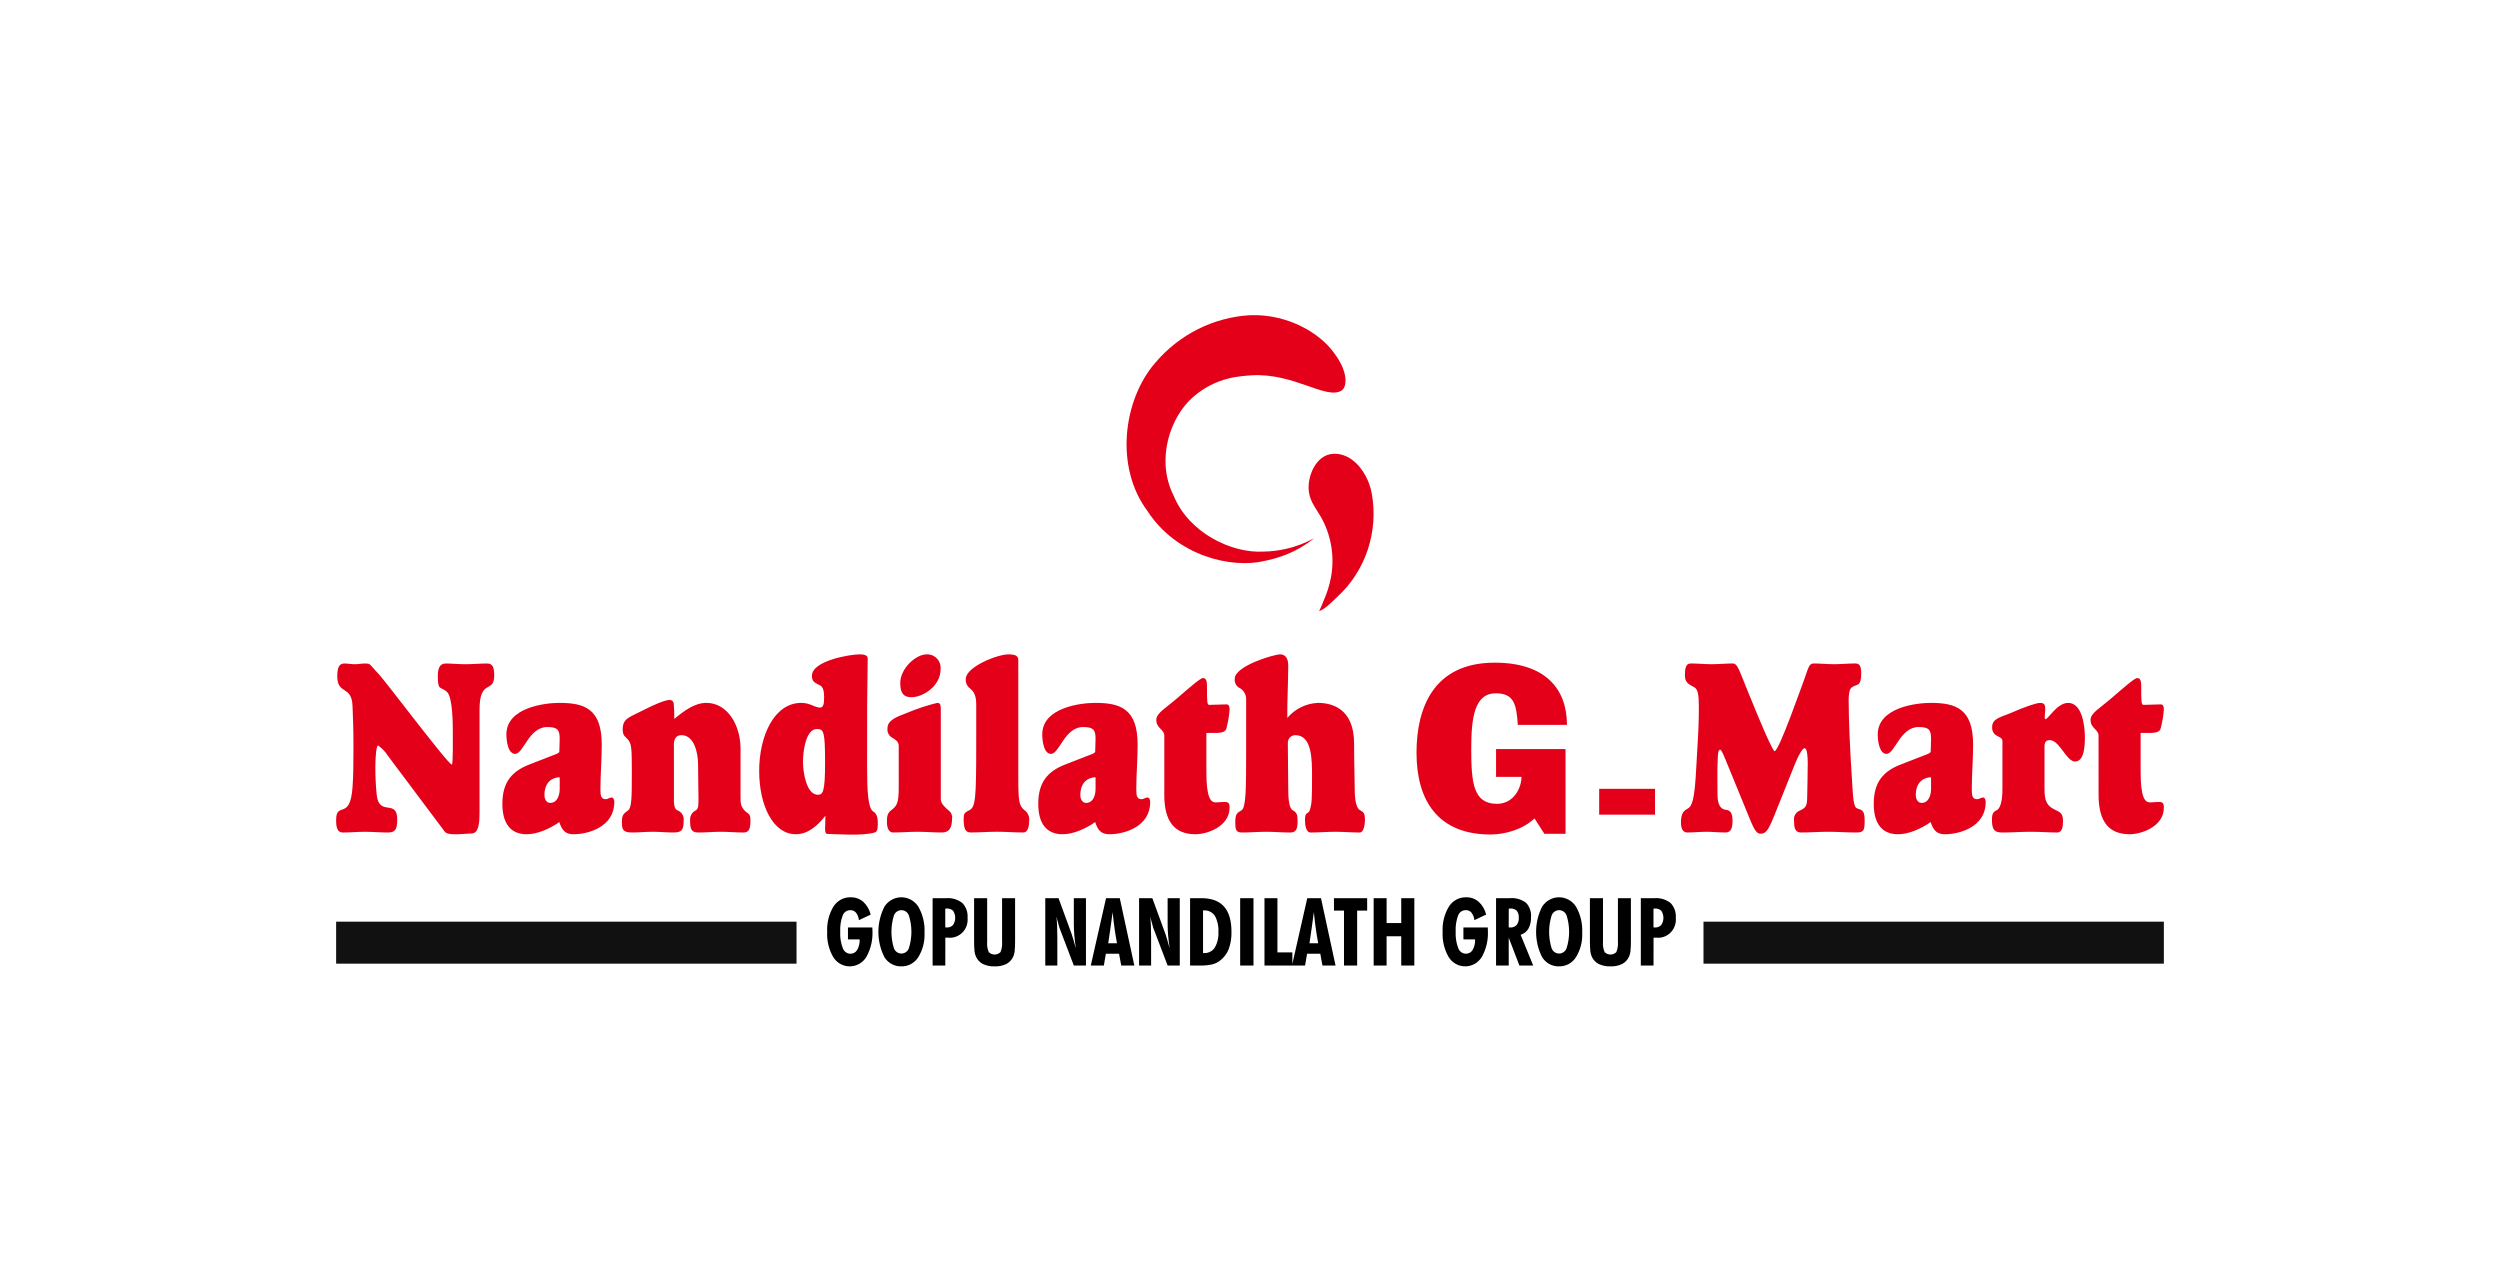
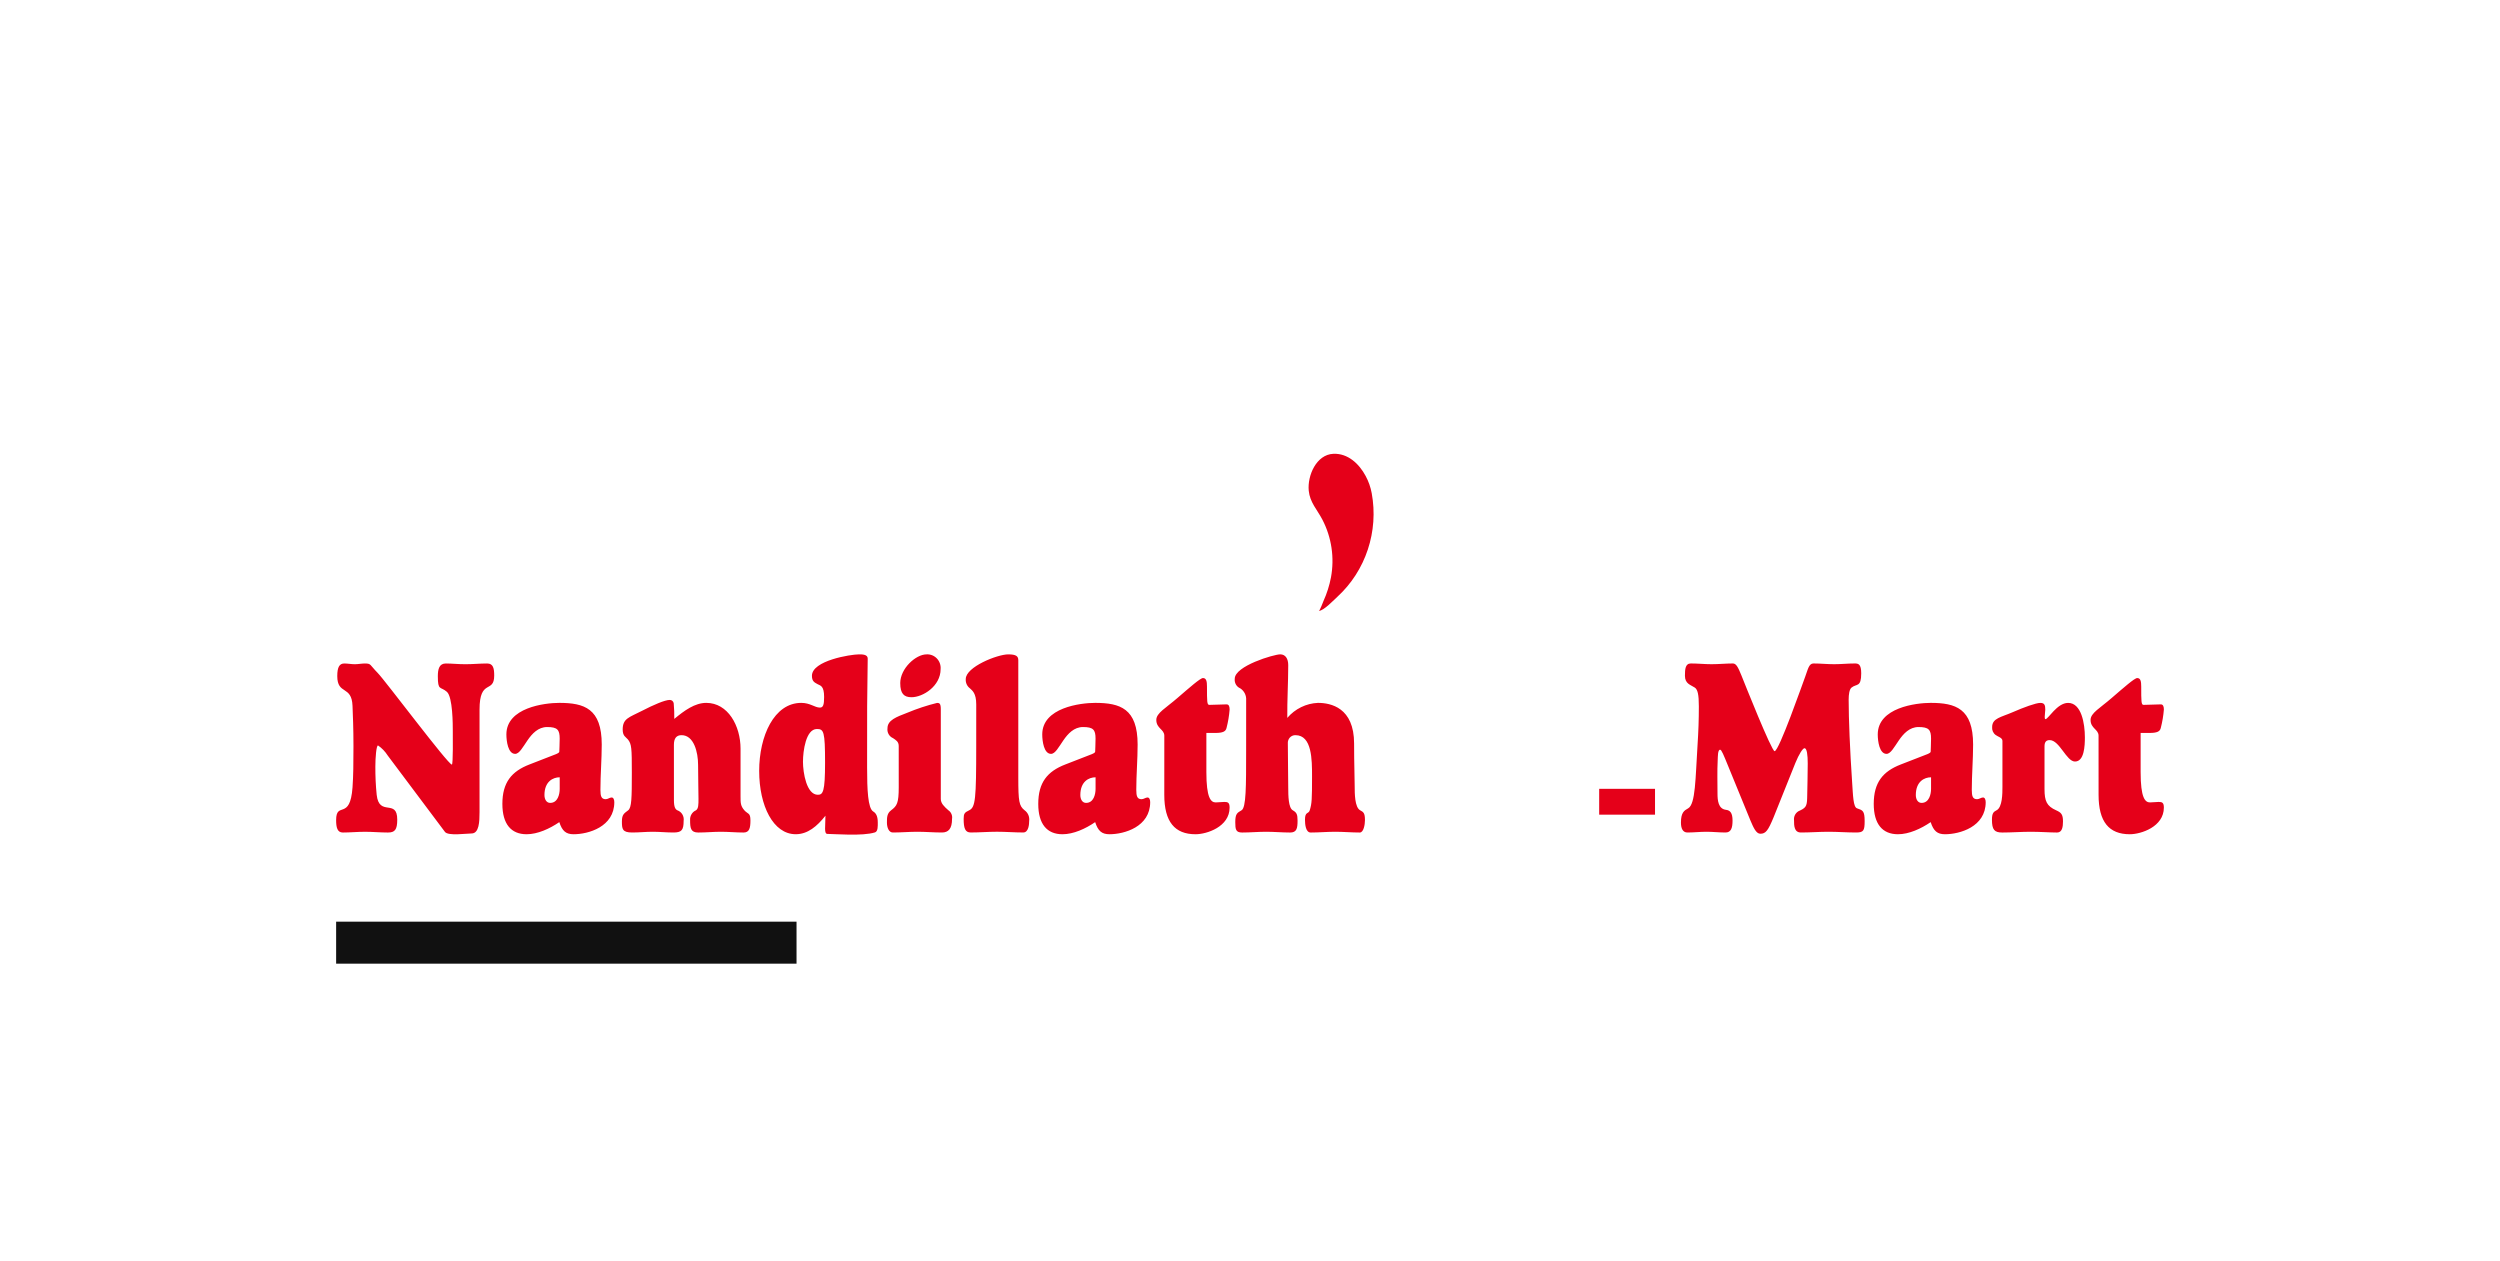
<svg xmlns="http://www.w3.org/2000/svg" width="119" height="60" viewBox="0 0 119 60" fill="none">
  <g clip-path="url(#clip0_2523_1337)">
    <path fill-rule="evenodd" clip-rule="evenodd" d="M99.892 37.832C99.892 39.121 100.39 39.71 101.378 39.71C101.912 39.71 103 39.356 103 38.441C103 38.195 102.909 38.172 102.746 38.172C102.619 38.172 102.483 38.195 102.338 38.195C102.103 38.195 101.894 37.972 101.894 36.753V34.888H102.32C102.683 34.888 102.819 34.818 102.855 34.642C102.928 34.358 102.977 34.068 103 33.775C103 33.646 102.973 33.528 102.855 33.528C102.674 33.528 102.23 33.552 102.03 33.552C101.922 33.552 101.922 33.376 101.922 32.684C101.922 32.438 101.894 32.275 101.731 32.275C101.604 32.275 101.088 32.732 100.516 33.224C99.964 33.705 99.511 33.939 99.511 34.268C99.511 34.677 99.891 34.713 99.891 35.018L99.892 37.832ZM95.316 37.456C95.316 37.761 95.316 38.43 95.035 38.57C94.899 38.641 94.817 38.699 94.817 39.016C94.817 39.497 94.935 39.628 95.307 39.628C95.76 39.628 96.213 39.592 96.666 39.592C97.118 39.592 97.573 39.628 97.917 39.628C98.162 39.628 98.198 39.356 98.198 39.098C98.198 38.758 98.107 38.676 97.872 38.57C97.427 38.371 97.319 38.136 97.319 37.562V35.522C97.319 35.298 97.418 35.229 97.564 35.229C98.035 35.229 98.361 36.249 98.769 36.249C99.213 36.249 99.24 35.498 99.24 35.099C99.24 34.443 99.077 33.458 98.442 33.458C97.916 33.458 97.499 34.232 97.364 34.232C97.337 34.232 97.328 34.185 97.328 34.126C97.328 34.021 97.355 33.857 97.355 33.786C97.355 33.575 97.328 33.458 97.119 33.458C96.911 33.458 96.331 33.669 95.795 33.904C95.26 34.138 94.826 34.185 94.826 34.607C94.819 34.679 94.83 34.751 94.859 34.817C94.888 34.883 94.932 34.94 94.989 34.982C95.089 35.064 95.316 35.111 95.316 35.264V37.456ZM90.477 36.389C89.625 36.718 89.19 37.246 89.19 38.265C89.19 39.227 89.607 39.71 90.341 39.71C90.867 39.71 91.437 39.449 91.9 39.133C92.036 39.555 92.217 39.71 92.58 39.71C93.287 39.71 94.519 39.356 94.519 38.183C94.519 38.054 94.474 37.96 94.392 37.96C94.301 37.96 94.21 38.042 94.111 38.042C93.902 38.042 93.857 37.901 93.857 37.596C93.857 36.881 93.92 36.154 93.92 35.439C93.92 33.726 93.086 33.457 91.9 33.457C91.202 33.457 89.381 33.681 89.381 34.958C89.381 35.286 89.462 35.884 89.798 35.884C89.997 35.884 90.16 35.568 90.387 35.239C90.604 34.923 90.894 34.607 91.32 34.607C91.81 34.607 91.918 34.736 91.918 35.158C91.918 35.439 91.9 35.697 91.9 35.779C91.9 35.814 91.855 35.849 91.746 35.896L90.477 36.389ZM91.918 37.55C91.918 37.808 91.827 38.218 91.465 38.218C91.293 38.218 91.193 38.054 91.193 37.843C91.193 37.199 91.6 36.999 91.918 36.999V37.55ZM83.319 39.051C83.464 39.391 83.591 39.686 83.791 39.686C84.053 39.686 84.162 39.532 84.425 38.899L85.459 36.319C85.631 35.897 85.812 35.615 85.894 35.615C86.012 35.615 86.048 35.944 86.048 36.341C86.048 36.893 86.03 37.432 86.021 37.983C86.012 38.405 85.939 38.464 85.604 38.616C85.532 38.66 85.473 38.724 85.436 38.801C85.399 38.878 85.385 38.965 85.396 39.05C85.396 39.285 85.396 39.627 85.722 39.627C86.157 39.627 86.601 39.592 87.036 39.592C87.471 39.592 87.915 39.627 88.35 39.627C88.703 39.627 88.757 39.543 88.757 39.086C88.757 38.593 88.667 38.57 88.395 38.476C88.213 38.417 88.205 37.878 88.159 37.198C88.059 35.72 87.996 34.231 87.996 33.305C87.996 33.047 88.032 32.812 88.132 32.73C88.376 32.531 88.594 32.73 88.594 32.05C88.594 31.616 88.458 31.581 88.295 31.581C87.96 31.581 87.633 31.616 87.307 31.616C86.972 31.616 86.646 31.581 86.32 31.581C86.102 31.581 86.057 31.863 85.93 32.203C85.794 32.566 84.68 35.756 84.471 35.756C84.326 35.756 83.03 32.496 82.894 32.156C82.74 31.781 82.65 31.581 82.487 31.581C82.16 31.581 81.816 31.616 81.471 31.616C81.145 31.616 80.81 31.581 80.484 31.581C80.221 31.581 80.203 31.851 80.203 32.168C80.203 32.554 80.484 32.601 80.674 32.73C80.81 32.824 80.865 33.059 80.865 33.622C80.865 34.243 80.847 34.794 80.801 35.498C80.701 37.045 80.71 38.277 80.357 38.476C80.167 38.582 80.013 38.675 80.013 39.156C80.013 39.449 80.112 39.627 80.321 39.627C80.62 39.627 80.928 39.592 81.228 39.592C81.527 39.592 81.835 39.627 82.134 39.627C82.397 39.627 82.469 39.414 82.469 39.062C82.469 38.687 82.352 38.57 82.152 38.547C81.79 38.5 81.753 38.101 81.753 37.773C81.753 37.245 81.735 36.717 81.762 36.19C81.772 36.003 81.762 35.686 81.88 35.686C81.944 35.686 82.052 35.956 82.234 36.401L83.319 39.051ZM59.316 35.721C59.316 37.456 59.316 38.441 59.098 38.57C58.899 38.688 58.799 38.723 58.799 39.133C58.799 39.485 58.826 39.628 59.126 39.628C59.506 39.628 59.887 39.592 60.268 39.592C60.649 39.592 61.03 39.628 61.41 39.628C61.719 39.628 61.764 39.438 61.764 39.063C61.764 38.758 61.718 38.676 61.537 38.57C61.329 38.453 61.32 37.879 61.32 37.48C61.32 36.905 61.301 36.096 61.301 35.393C61.297 35.341 61.302 35.289 61.319 35.241C61.335 35.192 61.361 35.147 61.395 35.109C61.429 35.071 61.471 35.042 61.517 35.022C61.564 35.002 61.614 34.992 61.664 34.994C62.453 34.994 62.453 36.167 62.453 36.952C62.453 38.066 62.444 38.242 62.344 38.57C62.289 38.758 62.117 38.617 62.117 39.016C62.117 39.25 62.154 39.628 62.389 39.628C62.779 39.628 63.169 39.592 63.558 39.592C63.947 39.592 64.338 39.628 64.727 39.628C64.908 39.628 64.972 39.25 64.972 39.039C64.972 38.699 64.899 38.653 64.745 38.57C64.483 38.43 64.483 37.761 64.483 37.421C64.483 36.917 64.455 36.413 64.455 35.392C64.455 33.679 63.341 33.457 62.734 33.457C62.456 33.469 62.184 33.538 61.933 33.661C61.682 33.784 61.458 33.958 61.275 34.172C61.266 33.352 61.32 32.496 61.32 31.663C61.32 31.347 61.184 31.147 60.939 31.147C60.64 31.147 58.774 31.698 58.774 32.308C58.763 32.404 58.782 32.5 58.83 32.583C58.877 32.665 58.95 32.729 59.036 32.765C59.128 32.824 59.203 32.908 59.253 33.007C59.302 33.106 59.325 33.217 59.317 33.328L59.316 35.721ZM55.42 37.832C55.42 39.121 55.919 39.71 56.907 39.71C57.442 39.71 58.529 39.356 58.529 38.441C58.529 38.195 58.438 38.172 58.275 38.172C58.148 38.172 58.013 38.195 57.867 38.195C57.632 38.195 57.423 37.972 57.423 36.753V34.888H57.85C58.213 34.888 58.349 34.818 58.385 34.642C58.458 34.358 58.507 34.068 58.53 33.775C58.53 33.646 58.503 33.528 58.385 33.528C58.203 33.528 57.76 33.552 57.56 33.552C57.452 33.552 57.452 33.376 57.452 32.684C57.452 32.438 57.424 32.275 57.261 32.275C57.134 32.275 56.618 32.732 56.046 33.224C55.493 33.705 55.04 33.939 55.04 34.268C55.04 34.677 55.421 34.713 55.421 35.018L55.42 37.832ZM50.708 36.389C49.856 36.718 49.421 37.246 49.421 38.265C49.421 39.227 49.838 39.71 50.572 39.71C51.098 39.71 51.668 39.449 52.13 39.133C52.266 39.555 52.447 39.71 52.81 39.71C53.517 39.71 54.749 39.356 54.749 38.183C54.749 38.054 54.704 37.96 54.622 37.96C54.531 37.96 54.441 38.042 54.341 38.042C54.133 38.042 54.087 37.901 54.087 37.596C54.087 36.881 54.151 36.154 54.151 35.439C54.151 33.726 53.316 33.457 52.13 33.457C51.432 33.457 49.611 33.681 49.611 34.958C49.611 35.286 49.692 35.884 50.028 35.884C50.227 35.884 50.391 35.568 50.617 35.239C50.834 34.923 51.125 34.607 51.55 34.607C52.04 34.607 52.148 34.736 52.148 35.158C52.148 35.439 52.13 35.697 52.13 35.779C52.13 35.814 52.085 35.849 51.976 35.896L50.708 36.389ZM52.149 37.55C52.149 37.808 52.059 38.218 51.696 38.218C51.524 38.218 51.424 38.054 51.424 37.843C51.424 37.199 51.831 36.999 52.149 36.999V37.55ZM46.468 35.498C46.468 38.043 46.431 38.43 46.133 38.57C45.915 38.675 45.87 38.722 45.87 38.979C45.87 39.425 45.942 39.626 46.205 39.626C46.622 39.626 47.039 39.591 47.456 39.591C47.873 39.591 48.291 39.626 48.707 39.626C48.969 39.626 48.988 39.214 48.988 39.085C49.002 38.987 48.989 38.886 48.951 38.795C48.912 38.704 48.85 38.626 48.77 38.569C48.508 38.358 48.471 38.159 48.471 37.01V31.43C48.471 31.242 48.38 31.148 47.991 31.148C47.474 31.148 45.97 31.746 45.97 32.321C45.963 32.407 45.978 32.492 46.013 32.571C46.048 32.648 46.102 32.716 46.17 32.766C46.279 32.872 46.469 32.99 46.469 33.529L46.468 35.498ZM42.852 32.52C42.852 33.012 43.025 33.188 43.387 33.188C43.931 33.188 44.773 32.66 44.773 31.851C44.781 31.758 44.769 31.665 44.738 31.577C44.707 31.489 44.658 31.409 44.594 31.342C44.531 31.276 44.454 31.224 44.369 31.19C44.284 31.157 44.193 31.142 44.102 31.148C43.595 31.148 42.851 31.816 42.851 32.521L42.852 32.52ZM42.78 37.468C42.78 38.23 42.698 38.359 42.417 38.57C42.218 38.722 42.218 38.91 42.218 39.156C42.218 39.391 42.309 39.627 42.499 39.627C42.888 39.627 43.279 39.592 43.668 39.592C44.057 39.592 44.447 39.627 44.836 39.627C45.145 39.627 45.317 39.449 45.317 38.98C45.33 38.902 45.321 38.822 45.29 38.749C45.26 38.676 45.209 38.614 45.145 38.571C44.945 38.395 44.782 38.242 44.782 38.031V33.751C44.782 33.493 44.718 33.458 44.609 33.458C44.124 33.577 43.649 33.734 43.187 33.927C42.67 34.126 42.244 34.279 42.244 34.666C42.231 34.763 42.25 34.861 42.298 34.946C42.345 35.031 42.419 35.097 42.507 35.135C42.643 35.228 42.779 35.299 42.779 35.51L42.78 37.468ZM38.222 36.248C38.222 35.756 38.358 34.701 38.884 34.701C39.21 34.701 39.273 34.806 39.273 36.307C39.273 37.691 39.174 37.831 38.929 37.831C38.394 37.831 38.221 36.789 38.221 36.249L38.222 36.248ZM41.276 33.61C41.276 32.86 41.303 32.11 41.303 31.347C41.303 31.148 41.049 31.148 40.886 31.148C40.496 31.148 38.648 31.441 38.648 32.168C38.648 32.438 38.774 32.485 38.919 32.567C39.047 32.637 39.228 32.637 39.228 33.176C39.228 33.552 39.182 33.681 39.028 33.681C38.783 33.681 38.566 33.457 38.14 33.457C36.844 33.457 36.137 35.04 36.137 36.694C36.137 38.359 36.808 39.709 37.877 39.709C38.448 39.709 38.892 39.332 39.291 38.828C39.291 39.332 39.214 39.694 39.386 39.694C39.699 39.694 41.062 39.81 41.649 39.622C41.797 39.574 41.782 39.313 41.782 39.143C41.782 38.826 41.682 38.697 41.565 38.627C41.311 38.475 41.274 37.584 41.274 36.53L41.276 33.61ZM32.078 35.451C32.078 35.147 32.196 34.994 32.441 34.994C33.03 34.994 33.229 35.803 33.229 36.413C33.229 37.022 33.248 37.621 33.248 38.019C33.248 38.301 33.248 38.488 33.13 38.57C33.041 38.608 32.966 38.674 32.916 38.758C32.865 38.842 32.842 38.941 32.849 39.039C32.849 39.415 32.876 39.628 33.238 39.628C33.601 39.628 33.954 39.592 34.317 39.592C34.679 39.592 35.033 39.628 35.395 39.628C35.676 39.628 35.721 39.403 35.721 39.05C35.721 38.675 35.594 38.758 35.431 38.57C35.25 38.359 35.25 38.218 35.25 37.913V35.638C35.25 34.548 34.651 33.457 33.619 33.457C33.075 33.457 32.577 33.821 32.096 34.22C32.1 33.973 32.091 33.726 32.069 33.481C32.063 33.434 32.04 33.391 32.005 33.361C31.969 33.33 31.924 33.315 31.878 33.317C31.652 33.317 31.108 33.551 30.564 33.833C29.948 34.149 29.64 34.196 29.64 34.724C29.64 35.04 29.785 35.075 29.884 35.193C30.066 35.416 30.075 35.603 30.075 36.788C30.075 37.995 30.066 38.441 29.902 38.57C29.721 38.711 29.603 38.758 29.603 39.097C29.603 39.461 29.622 39.627 30.093 39.627C30.419 39.627 30.746 39.592 31.072 39.592C31.399 39.592 31.725 39.627 32.051 39.627C32.441 39.627 32.541 39.52 32.541 39.074C32.557 38.967 32.535 38.858 32.481 38.766C32.426 38.674 32.342 38.605 32.242 38.57C32.151 38.523 32.079 38.429 32.079 38.089L32.078 35.451ZM25.201 36.389C24.349 36.718 23.913 37.246 23.913 38.265C23.913 39.227 24.331 39.71 25.064 39.71C25.59 39.71 26.161 39.449 26.623 39.133C26.759 39.555 26.94 39.71 27.302 39.71C28.01 39.71 29.241 39.356 29.241 38.183C29.241 38.054 29.196 37.96 29.114 37.96C29.024 37.96 28.933 38.042 28.834 38.042C28.625 38.042 28.58 37.901 28.58 37.596C28.58 36.881 28.643 36.154 28.643 35.439C28.643 33.726 27.809 33.457 26.622 33.457C25.925 33.457 24.104 33.681 24.104 34.958C24.104 35.286 24.185 35.884 24.521 35.884C24.72 35.884 24.883 35.568 25.11 35.239C25.327 34.923 25.617 34.607 26.043 34.607C26.533 34.607 26.641 34.736 26.641 35.158C26.641 35.439 26.623 35.697 26.623 35.779C26.623 35.814 26.578 35.849 26.469 35.896L25.201 36.389ZM26.642 37.55C26.642 37.808 26.551 38.218 26.188 38.218C26.016 38.218 25.916 38.054 25.916 37.843C25.916 37.199 26.324 36.999 26.642 36.999V37.55ZM21.181 39.6C21.331 39.799 22.21 39.673 22.445 39.673C22.808 39.673 22.826 39.11 22.826 38.653V33.775C22.826 32.286 23.524 33.025 23.524 32.157C23.524 31.817 23.479 31.582 23.189 31.582C22.844 31.582 22.5 31.617 22.155 31.617C21.811 31.617 21.502 31.582 21.222 31.582C20.905 31.582 20.841 31.852 20.841 32.192C20.841 32.896 20.964 32.661 21.272 32.931C21.553 33.177 21.553 34.502 21.553 34.795C21.553 35.006 21.572 36.395 21.509 36.395C21.328 36.395 18.335 32.393 17.975 32.028C17.59 31.638 17.676 31.582 17.368 31.582C17.205 31.582 17.051 31.617 16.888 31.617C16.725 31.617 16.553 31.582 16.39 31.582C16.163 31.582 16.054 31.746 16.054 32.18C16.054 33.095 16.742 32.602 16.78 33.599C16.797 34.056 16.825 34.654 16.825 35.522C16.825 36.319 16.819 36.941 16.78 37.48C16.664 39.087 16 38.113 16 39.04C16 39.38 16.054 39.628 16.317 39.628C16.652 39.628 17.015 39.593 17.377 39.593C17.74 39.593 18.103 39.628 18.465 39.628C18.792 39.628 18.909 39.498 18.909 39.016C18.909 37.996 18.047 38.899 17.93 37.832C17.885 37.384 17.864 36.934 17.867 36.483C17.867 36.074 17.912 35.483 17.994 35.483C18.178 35.609 18.335 35.773 18.456 35.964L21.181 39.6Z" fill="#E50019" />
    <path d="M76.121 37.548H78.779V38.778H76.121V37.548Z" fill="#E50019" />
-     <path fill-rule="evenodd" clip-rule="evenodd" d="M74.519 35.654H71.213V36.98H72.423C72.423 37.477 72.073 38.262 71.254 38.262C70.125 38.262 70.031 37.256 70.031 35.642C70.031 34.184 70.179 33.001 71.2 33.001C72.1 33.001 72.181 33.576 72.248 34.504H74.587C74.587 32.758 73.526 31.543 71.147 31.543C68.205 31.543 67.426 33.742 67.426 35.83C67.426 38.107 68.447 39.722 70.946 39.722C71.671 39.722 72.505 39.466 73.042 38.958L73.513 39.689H74.52L74.519 35.654Z" fill="#E50019" />
    <path d="M65.008 22.662C64.693 22.071 64.157 21.573 63.471 21.601C62.657 21.634 62.227 22.641 62.296 23.357C62.351 23.918 62.697 24.256 62.944 24.732C63.384 25.575 63.528 26.547 63.354 27.485C63.28 27.873 63.16 28.25 62.998 28.608C62.982 28.643 62.821 29.078 62.778 29.077C63.001 29.084 63.521 28.529 63.665 28.401C64.326 27.793 64.823 27.021 65.108 26.158C65.394 25.296 65.458 24.373 65.294 23.478C65.241 23.192 65.145 22.917 65.008 22.663" fill="#E50019" />
-     <path d="M60.148 26.255C58.663 26.348 56.608 25.393 55.871 23.607C54.99 21.873 55.717 19.823 56.793 18.897C57.918 17.913 59.117 17.904 59.584 17.864C61.595 17.75 63.115 19.032 63.849 18.597C64.151 18.409 64.165 17.65 63.475 16.767C62.83 15.877 61.335 14.947 59.529 15.002C58.663 15.048 57.815 15.272 57.035 15.661C56.255 16.05 55.56 16.597 54.99 17.268C53.442 19.063 53.068 22.246 54.614 24.316C56.01 26.478 58.637 27.076 60.193 26.701C61.818 26.375 62.552 25.567 62.571 25.623C62.563 25.572 61.669 26.225 60.148 26.256" fill="#E50019" />
-     <path d="M78.103 45.959V42.753H78.751C79.025 42.73 79.298 42.812 79.517 42.982C79.606 43.073 79.674 43.183 79.717 43.304C79.761 43.426 79.778 43.555 79.768 43.684C79.781 43.811 79.766 43.94 79.724 44.061C79.682 44.182 79.615 44.292 79.527 44.383C79.439 44.473 79.332 44.543 79.215 44.586C79.097 44.63 78.972 44.646 78.847 44.633H78.763C78.745 44.633 78.725 44.631 78.709 44.629L78.707 45.96L78.103 45.959ZM78.706 44.143C78.717 44.143 78.728 44.144 78.739 44.145C78.751 44.147 78.762 44.148 78.773 44.148C78.829 44.152 78.884 44.143 78.937 44.123C78.989 44.102 79.036 44.071 79.075 44.03C79.142 43.931 79.178 43.814 79.179 43.693C79.18 43.573 79.145 43.455 79.08 43.355C79.039 43.316 78.99 43.286 78.937 43.267C78.884 43.249 78.828 43.242 78.772 43.246C78.761 43.246 78.75 43.247 78.739 43.249C78.728 43.251 78.716 43.251 78.706 43.251L78.706 44.143ZM77.631 42.753V44.766C77.634 44.941 77.627 45.116 77.609 45.29C77.599 45.379 77.575 45.465 77.539 45.546C77.469 45.694 77.353 45.814 77.21 45.888C77.037 45.969 76.847 46.007 76.657 45.999C76.466 46.007 76.276 45.968 76.102 45.888C75.958 45.815 75.842 45.695 75.773 45.546C75.736 45.464 75.711 45.377 75.701 45.287C75.684 45.114 75.677 44.94 75.68 44.766V42.753H76.303V44.817C76.286 44.99 76.313 45.164 76.381 45.323C76.456 45.396 76.556 45.437 76.659 45.436C76.763 45.436 76.862 45.395 76.937 45.321C77.002 45.162 77.028 44.989 77.013 44.817V42.753H77.631ZM75.313 44.402C75.334 44.813 75.229 45.22 75.013 45.567C74.926 45.702 74.807 45.813 74.667 45.889C74.527 45.964 74.371 46.002 74.213 45.999C74.053 46.004 73.895 45.967 73.754 45.891C73.613 45.815 73.493 45.702 73.407 45.565C73.216 45.192 73.117 44.777 73.118 44.356C73.118 43.936 73.218 43.521 73.41 43.149C73.499 43.013 73.619 42.902 73.76 42.826C73.901 42.749 74.058 42.709 74.217 42.711C74.377 42.711 74.533 42.753 74.674 42.831C74.814 42.909 74.933 43.022 75.02 43.159C75.234 43.535 75.336 43.967 75.313 44.402ZM74.213 45.389C74.291 45.389 74.367 45.364 74.431 45.318C74.495 45.272 74.544 45.207 74.571 45.131C74.73 44.627 74.73 44.084 74.571 43.58C74.544 43.505 74.496 43.44 74.432 43.394C74.368 43.348 74.292 43.323 74.214 43.323C74.136 43.323 74.06 43.347 73.996 43.393C73.932 43.439 73.883 43.504 73.856 43.579C73.699 44.085 73.699 44.628 73.856 45.134C73.883 45.209 73.931 45.273 73.995 45.319C74.059 45.364 74.135 45.389 74.213 45.389ZM71.212 45.959V42.753H71.86C72.135 42.728 72.409 42.804 72.635 42.968C72.721 43.057 72.788 43.165 72.829 43.284C72.871 43.403 72.887 43.529 72.876 43.655C72.885 43.847 72.842 44.037 72.753 44.205C72.668 44.346 72.536 44.45 72.382 44.496L72.981 45.959H72.324L71.815 44.633V45.959H71.212ZM71.815 44.143C71.826 44.143 71.838 44.144 71.85 44.145C71.862 44.147 71.874 44.148 71.886 44.148C71.942 44.152 71.998 44.144 72.051 44.124C72.104 44.104 72.152 44.072 72.192 44.032C72.266 43.934 72.303 43.812 72.294 43.688C72.304 43.568 72.271 43.449 72.2 43.353C72.16 43.315 72.112 43.285 72.06 43.267C72.008 43.249 71.953 43.242 71.899 43.247C71.882 43.247 71.866 43.248 71.85 43.249C71.839 43.251 71.828 43.251 71.817 43.252L71.815 44.143ZM69.658 44.147H70.819C70.819 44.163 70.82 44.188 70.821 44.221C70.823 44.255 70.823 44.279 70.823 44.295C70.847 44.733 70.748 45.168 70.536 45.549C70.452 45.686 70.336 45.799 70.199 45.878C70.061 45.956 69.907 45.998 69.75 45.999C69.592 46 69.437 45.961 69.299 45.884C69.16 45.807 69.043 45.695 68.958 45.559C68.748 45.197 68.648 44.779 68.669 44.359C68.647 43.934 68.751 43.513 68.969 43.151C69.057 43.013 69.179 42.899 69.322 42.822C69.465 42.745 69.624 42.707 69.786 42.711C70.003 42.705 70.215 42.779 70.382 42.921C70.559 43.084 70.684 43.297 70.741 43.534L70.18 43.8C70.168 43.67 70.12 43.545 70.042 43.442C70.009 43.403 69.967 43.372 69.921 43.351C69.875 43.331 69.824 43.321 69.774 43.323C69.695 43.321 69.618 43.344 69.552 43.389C69.487 43.433 69.436 43.497 69.407 43.573C69.315 43.823 69.275 44.09 69.29 44.358C69.277 44.622 69.319 44.886 69.413 45.133C69.44 45.209 69.489 45.276 69.553 45.323C69.618 45.37 69.695 45.396 69.774 45.397C69.838 45.398 69.902 45.383 69.959 45.352C70.016 45.32 70.064 45.274 70.097 45.218C70.184 45.065 70.224 44.89 70.214 44.714H69.659L69.658 44.147ZM65.386 45.959V42.753H66.003V43.939H66.699V42.753H67.322V45.959H66.699V44.565H66.002V45.959H65.386ZM63.974 45.959V43.346H63.497V42.753H65.077V43.346H64.6V45.959H63.974ZM61.499 45.959L62.226 42.753H62.879L63.572 45.959H62.949L62.845 45.397H62.217L62.121 45.959H61.499ZM62.331 44.898H62.746C62.703 44.675 62.665 44.439 62.631 44.194C62.596 43.949 62.566 43.69 62.54 43.418C62.509 43.658 62.475 43.901 62.44 44.148C62.405 44.395 62.369 44.645 62.331 44.898L62.331 44.898ZM60.189 45.959V42.753H60.806V45.333H61.516V45.959H60.189ZM59.032 45.959V42.753H59.666V45.959H59.032ZM56.648 45.959V42.753H57.184C57.666 42.753 58.025 42.885 58.262 43.15C58.499 43.415 58.618 43.817 58.618 44.358C58.626 44.636 58.582 44.913 58.488 45.175C58.403 45.392 58.262 45.58 58.08 45.72C57.969 45.807 57.842 45.869 57.706 45.904C57.513 45.946 57.315 45.965 57.117 45.959H56.648ZM57.265 45.366H57.314C57.412 45.371 57.511 45.35 57.599 45.306C57.688 45.261 57.764 45.194 57.82 45.11C57.951 44.886 58.012 44.626 57.996 44.366C58.014 44.095 57.955 43.825 57.826 43.589C57.767 43.505 57.689 43.437 57.598 43.393C57.507 43.348 57.406 43.329 57.306 43.336H57.265V45.366ZM54.22 45.959V42.753H54.851L55.482 44.479C55.5 44.535 55.527 44.62 55.56 44.735C55.594 44.849 55.632 44.984 55.675 45.139C55.642 44.913 55.618 44.705 55.602 44.515C55.587 44.325 55.579 44.148 55.579 43.984V42.753H56.157V45.959H55.579L54.895 44.165C54.883 44.138 54.853 44.029 54.804 43.837C54.781 43.75 54.763 43.681 54.75 43.631C54.764 43.755 54.775 43.895 54.782 44.052C54.789 44.208 54.792 44.394 54.793 44.61V45.959H54.22ZM51.921 45.959L52.648 42.753H53.301L53.994 45.959H53.371L53.266 45.397H52.639L52.543 45.959H51.921ZM52.752 44.898H53.168C53.125 44.675 53.087 44.439 53.053 44.194C53.018 43.949 52.988 43.69 52.962 43.418C52.931 43.658 52.897 43.901 52.862 44.148C52.827 44.395 52.79 44.645 52.752 44.898L52.752 44.898ZM49.755 45.959V42.753H50.386L51.017 44.479C51.035 44.535 51.062 44.62 51.095 44.735C51.129 44.849 51.167 44.984 51.21 45.139C51.177 44.913 51.153 44.705 51.137 44.515C51.122 44.325 51.114 44.148 51.114 43.984V42.753H51.692V45.959H51.114L50.43 44.165C50.418 44.138 50.388 44.029 50.34 43.837C50.316 43.75 50.299 43.681 50.285 43.631C50.3 43.755 50.311 43.895 50.318 44.052C50.324 44.208 50.328 44.394 50.329 44.61V45.959H49.755ZM48.318 42.753V44.766C48.321 44.941 48.314 45.116 48.297 45.29C48.287 45.379 48.263 45.465 48.226 45.546C48.156 45.694 48.041 45.814 47.897 45.888C47.724 45.969 47.535 46.007 47.345 45.999C47.154 46.007 46.964 45.968 46.789 45.888C46.646 45.815 46.53 45.695 46.461 45.546C46.423 45.464 46.399 45.377 46.388 45.287C46.371 45.114 46.364 44.94 46.367 44.766V42.753H46.989V44.817C46.972 44.99 46.999 45.164 47.067 45.323C47.142 45.396 47.242 45.437 47.345 45.437C47.449 45.436 47.548 45.395 47.623 45.321C47.688 45.162 47.715 44.989 47.699 44.817V42.753H48.318ZM44.392 45.959V42.753H45.04C45.314 42.73 45.587 42.812 45.806 42.982C45.895 43.073 45.963 43.183 46.006 43.304C46.049 43.426 46.066 43.555 46.056 43.684C46.069 43.811 46.054 43.94 46.013 44.061C45.971 44.182 45.904 44.292 45.816 44.383C45.728 44.473 45.621 44.543 45.504 44.586C45.386 44.63 45.261 44.646 45.136 44.633H45.052C45.034 44.633 45.014 44.631 44.998 44.629L44.996 45.96L44.392 45.959ZM44.995 44.143C45.006 44.143 45.017 44.144 45.028 44.145C45.039 44.147 45.05 44.148 45.062 44.148C45.117 44.152 45.173 44.143 45.225 44.123C45.278 44.103 45.325 44.071 45.364 44.03C45.431 43.931 45.467 43.814 45.468 43.693C45.469 43.573 45.434 43.455 45.369 43.355C45.328 43.316 45.279 43.286 45.226 43.267C45.173 43.249 45.117 43.242 45.061 43.246C45.05 43.246 45.038 43.247 45.027 43.249C45.016 43.251 45.005 43.251 44.994 43.251L44.995 44.143ZM44.007 44.402C44.027 44.813 43.923 45.22 43.707 45.567C43.62 45.702 43.501 45.813 43.361 45.889C43.221 45.964 43.065 46.002 42.907 45.999C42.747 46.004 42.589 45.967 42.448 45.891C42.306 45.815 42.187 45.702 42.1 45.565C41.91 45.192 41.811 44.777 41.811 44.356C41.812 43.936 41.912 43.521 42.103 43.149C42.192 43.013 42.312 42.902 42.453 42.826C42.594 42.749 42.752 42.709 42.911 42.711C43.07 42.711 43.227 42.753 43.367 42.831C43.507 42.909 43.626 43.022 43.714 43.159C43.928 43.535 44.03 43.967 44.007 44.402ZM42.907 45.389C42.985 45.388 43.061 45.364 43.125 45.318C43.189 45.272 43.238 45.207 43.264 45.131C43.423 44.627 43.423 44.084 43.264 43.58C43.238 43.505 43.189 43.44 43.125 43.394C43.062 43.348 42.985 43.324 42.907 43.324C42.83 43.323 42.753 43.348 42.689 43.393C42.625 43.439 42.577 43.504 42.55 43.579C42.393 44.085 42.393 44.628 42.55 45.134C42.576 45.209 42.625 45.273 42.689 45.319C42.753 45.364 42.829 45.389 42.907 45.389H42.907ZM40.363 44.147H41.524C41.524 44.163 41.524 44.188 41.526 44.221C41.528 44.255 41.528 44.279 41.528 44.295C41.552 44.733 41.452 45.168 41.24 45.549C41.157 45.686 41.041 45.799 40.904 45.878C40.766 45.956 40.612 45.998 40.454 45.999C40.297 46 40.142 45.961 40.003 45.884C39.865 45.807 39.748 45.695 39.663 45.559C39.453 45.197 39.352 44.779 39.374 44.359C39.352 43.934 39.456 43.513 39.673 43.151C39.762 43.013 39.883 42.899 40.026 42.822C40.169 42.745 40.329 42.707 40.491 42.711C40.708 42.705 40.919 42.78 41.087 42.922C41.263 43.085 41.388 43.298 41.445 43.535L40.884 43.801C40.872 43.67 40.824 43.546 40.746 43.443C40.713 43.404 40.672 43.373 40.625 43.352C40.579 43.332 40.529 43.322 40.478 43.324C40.4 43.322 40.322 43.345 40.257 43.389C40.191 43.434 40.141 43.498 40.112 43.574C40.02 43.824 39.98 44.091 39.995 44.359C39.981 44.623 40.023 44.887 40.117 45.134C40.144 45.21 40.193 45.276 40.258 45.324C40.322 45.371 40.399 45.397 40.478 45.398C40.543 45.399 40.607 45.384 40.663 45.352C40.72 45.321 40.768 45.275 40.802 45.218C40.888 45.066 40.929 44.891 40.919 44.715H40.363L40.363 44.147Z" fill="black" />
    <path d="M16 44.872H37.915" stroke="#111111" stroke-width="2" stroke-miterlimit="2.613" />
-     <path d="M81.086 44.872H103.001" stroke="#111111" stroke-width="2" />
  </g>
  <defs>
    <clipPath id="clip0_2523_1337">
      <rect width="87" height="31" fill="white" transform="translate(16 15)" />
    </clipPath>
  </defs>
</svg>